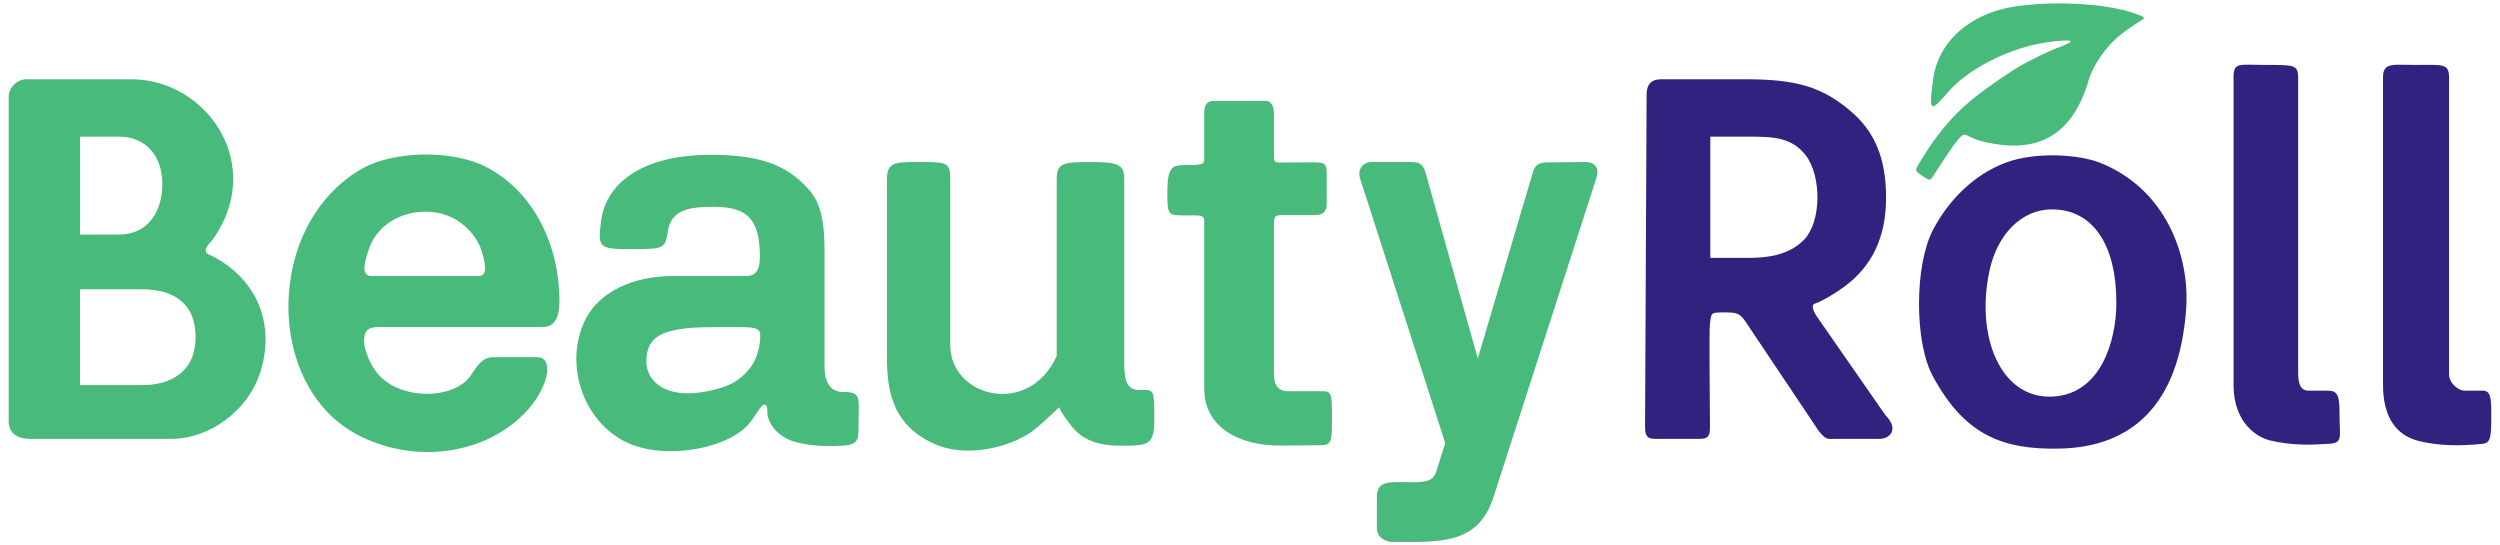
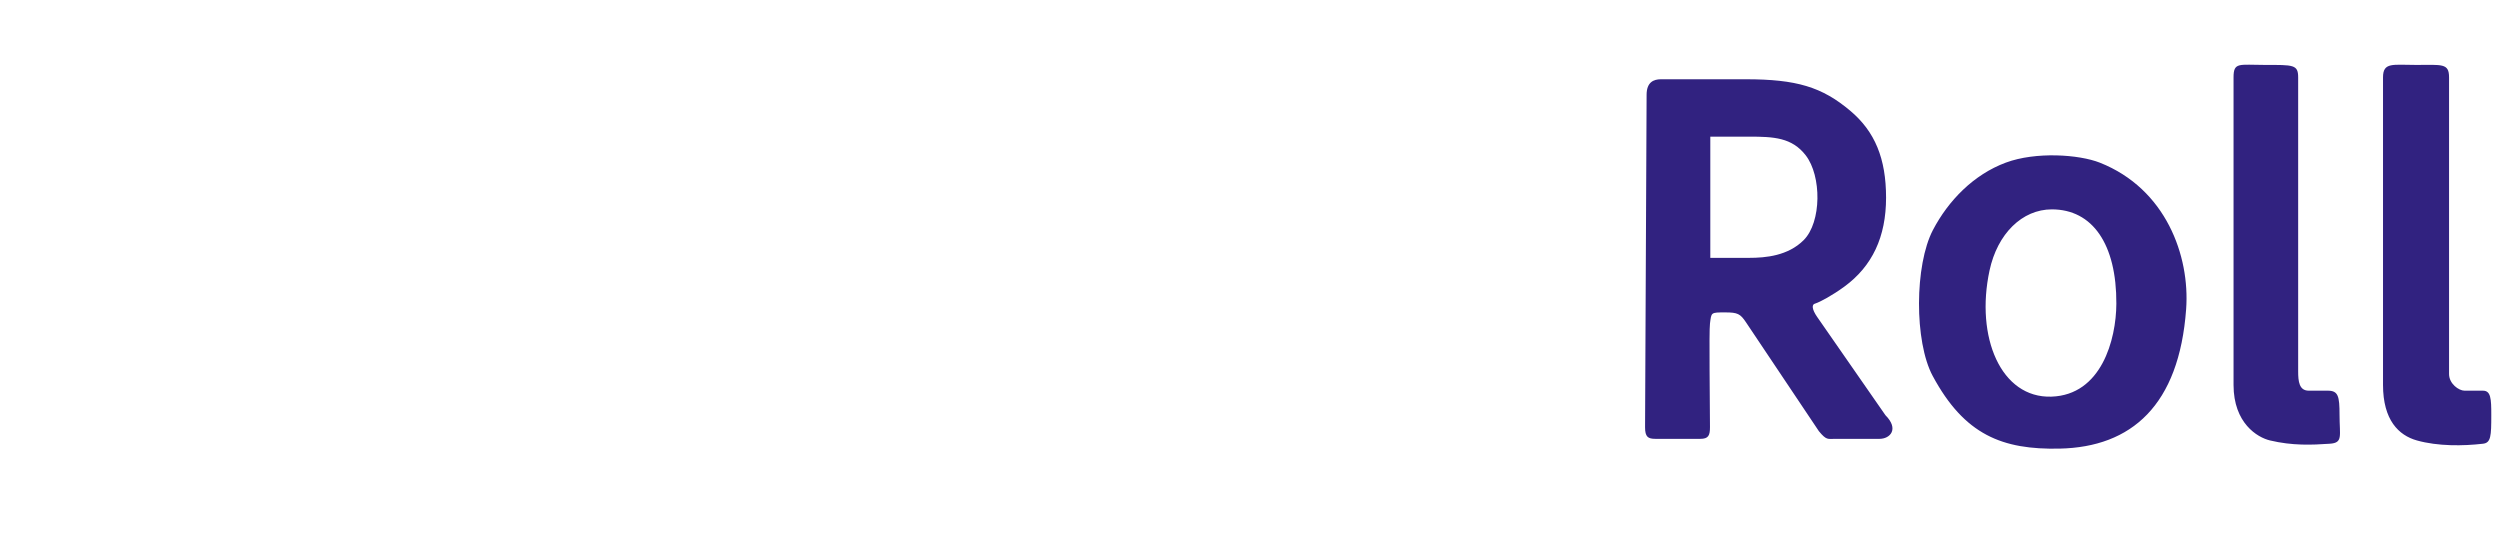
<svg xmlns="http://www.w3.org/2000/svg" id="SVGRoot" width="275" height="60" version="1.1" viewBox="0 0 412.5 90">
  <g transform="translate(-13.731 -77.89)">
    <g transform="translate(1.433 -.564)">
-       <path d="m239.48 165.66v-4.866c0-2.472 0.812-2.876 4.516-2.794 3.599 0.08 4.901 0.03 5.435-2.224l1.329-4.216-14.064-43.71c-0.458-1.423 0.485-2.665 1.906-2.665h6.291c1.49 0 2.175 0.183 2.646 1.841l8.595 30.582 9.047-30.582c0.277-0.937 0.635-1.76 2.281-1.776l6.382-0.065c1.569-0.016 2.412 0.929 1.852 2.665l-16.979 52.645c-2.511 7.787-8.704 7.435-16.803 7.374-1.054-8e-3 -2.434-0.83-2.434-2.21zm-167.79-15.256c-15.914-7.93-15.69-35.038 0.365-44.131 5.252-2.975 14.877-3.117 20.397-0.301 7.794 3.976 12.116 12.761 12.156 22.059 0.013 3.103-0.962 4.377-2.779 4.377h-26.982c-2.044 0-2.478 0.772-2.478 2.415 0 1.128 0.983 4.45 3.312 6.33 4.242 3.422 11.924 2.877 14.334-0.801 1.155-1.763 1.989-2.964 3.645-2.964h7.267c2.974 0 1.792 5.403-2.192 9.387-6.706 6.706-17.865 8.204-27.044 3.629zm20.076-30.555c-0.853-2.761-4.031-6.471-9.207-6.471-4.396 0-8.217 2.408-9.468 6.393-0.425 1.355-1.485 4.23 0.525 4.23h17.694c1.487 0 1.087-2.11 0.457-4.152zm24.242 31.74c-7.096-3.154-10.557-12.207-7.494-19.603 2.362-5.701 8.767-7.986 14.723-7.986h12.176c1.777 0 2.277-1.254 2.268-3.315-0.028-6.353-2.318-8.109-7.741-8.109-4.318 0-6.871 0.695-7.431 3.923-0.477 2.752-0.326 3.066-5.584 3.066-5.852 0-5.994-0.14-5.468-4.522 0.795-6.629 7.2-11.122 18.399-11.044 7.626 0.053 12.036 1.535 15.652 5.448 1.883 2.038 2.838 4.58 2.838 10.306v19.171c0 3.173 1.421 4.252 3.149 4.216 2.942-0.061 2.528 1.108 2.455 5.296-0.039 2.237 0.318 3.399-2.747 3.564-3.016 0.162-5.619-0.026-7.867-0.688-2.612-0.769-4.487-2.979-4.43-5.03 0.037-1.324-0.582-1.359-1.272-0.382-0.359 0.508-0.831 1.206-1.325 1.923-3.166 4.599-13.924 6.599-20.301 3.765zm19.892-12.203c1.27-1.476 1.841-3.797 1.841-5.45 0-1.76-0.975-1.496-8.034-1.496-8.551 0-10.621 1.72-10.761 5.431-0.139 3.673 3.442 6.391 9.703 5.207 3.775-0.714 5.46-1.611 7.25-3.691zm30.286 12.188c-7.209-3.436-7.548-9.52-7.548-14.912v-28.55c0-2.885 1.255-2.929 5.225-2.929 4.767 0 5.225 0.048 5.225 2.929v27.291c0 8.576 12.966 11.96 17.569 1.777v-29.067c0-2.667 0.815-2.929 5.572-2.929 4.884 0 5.572 0.533 5.572 2.929v29.865c0 2.723 0.086 4.935 2.674 4.819 2.366-0.105 2.277 0.162 2.277 4.814 0 4.183-0.819 4.391-5.34 4.391-3.776 0-6.573-0.843-8.489-3.478-0.82-1.128-1.399-1.742-1.851-2.87-1.525 1.392-2.897 2.79-4.415 3.926-3.335 2.496-10.834 4.682-16.471 1.995zm-152.45-3.537v-53.727c0-1.229 1.241-2.778 2.931-2.778h17.261c12.115 0 21.44 13.061 14.447 24.926-0.465 0.789-0.862 1.453-1.577 2.214-0.751 0.8-0.754 1.534 0.123 1.862 0.66 0.247 1.555 0.797 2.006 1.087 5.671 3.643 8.596 10.056 6.52 17.59-1.965 7.131-8.765 11.652-14.784 11.652h-23.566c-1.331 0-3.362-0.56-3.362-2.826zm30.835-13.965c0-5.727-3.812-7.884-8.809-7.884h-10.256v15.812h10.256c4.708 0 8.809-2.192 8.809-7.929zm-5.49-25.321c0-4.282-2.487-7.75-7.191-7.75h-6.384v16.162h6.384c4.621 0 7.191-3.487 7.191-8.412zm171.92 33.854v-27.382c0-1.278-0.24-1.231-2.717-1.231-3.3 0-3.375 0.167-3.375-3.842 0-4.305 0.909-4.465 3.11-4.465 3.251 0 2.982-0.119 2.982-1.937v-6.534c0-1.587 0.451-2.107 1.684-2.107h8.46c1.036 0 1.355 1.075 1.355 2.107v7.152c0 0.825 0.272 0.907 0.873 0.904l5.773-0.028c1.581-8e-3 2.065 0.121 2.065 1.766v4.973c0 1.452-0.613 1.971-2.065 1.971h-5.41c-0.893 0-1.236 0.127-1.236 1.354v24.919c0 1.533 0.5 2.783 2.425 2.783h5.322c1.684 0 1.857-0.058 1.825 4.602-0.021 3.129 0.088 4.285-1.649 4.301l-6.721 0.065c-7.086 0.068-12.701-3.117-12.701-9.372zm119.81-40.116c4.056-5.846 7.376-8.277 13.42-12.298 2.081-1.384 6.096-3.297 7.223-3.71 4.186-1.537 2.387-1.452-0.071-1.216-7.711 0.741-14.544 4.986-17.167 7.86-3.146 3.447-3.824 4.794-2.934-1.724 0.748-5.476 5.078-9.784 11.277-11.427 5.077-1.346 16.652-1.481 22.739 0.977 1.608 0.649 0.586 0.393-2.868 3.045-2.644 2.03-4.784 5.252-5.499 7.682-2.965 10.076-9.339 11.979-17.124 10.212-3.644-0.827-2.979-2.119-4.542-0.257-0.946 1.128-2.867 4.109-3.942 5.813-0.458 0.726-0.608 0.777-1.199 0.436-0.428-0.247-1.093-0.694-1.362-0.924-0.404-0.346-0.378-0.577-0.027-1.185 0.604-0.958 1.357-2.246 2.077-3.284z" fill="#48ba7c" />
-       <path d="m331.2 140.5c-3.058-5.68-2.996-18.315 0.033-24.095 2.538-4.843 6.693-9.137 12.032-11.121 4.943-1.837 12.083-1.343 15.507 0.011 10.915 4.318 14.876 15.403 14.24 24.158-1.158 15.929-9.056 22.764-20.857 23.022-9.463 0.208-15.726-2.265-20.954-11.976zm30.296-11.933c0.046-9.828-3.925-15.567-10.646-15.567-4.889 0-8.976 4.009-10.279 10.083-2.359 10.998 1.877 21.086 10.207 20.817 8.244-0.266 10.69-9.381 10.718-15.334zm25.358 22.562c-2.087-0.496-6.021-2.851-6.021-9.166v-50.747c0-2.547 0.904-2.049 5.163-2.049 4.692 0 5.5-0.075 5.5 2.049v48.53c0 1.635 0.162 3.169 1.75 3.169h3.14c1.72 0 1.937 0.909 1.937 3.992 0 3.489 0.606 4.611-1.596 4.761-2.991 0.205-6.176 0.339-9.873-0.54zm24.237 0c-3.017-0.844-5.595-3.368-5.595-9.166v-50.747c0-2.529 1.607-2.049 5.448-2.049 4.275 0 5.448-0.322 5.448 2.049v48.952c0 1.604 1.608 2.748 2.56 2.748h3.034c1.307 0 1.375 1.342 1.375 3.992 0 3.529-0.062 4.609-1.375 4.761-3.27 0.379-7.413 0.434-10.895-0.54zm-125.66-0.266c-1.195 0-1.706-0.302-1.698-1.936l0.254-54.853c0.01-2.052 1.147-2.542 2.367-2.542h13.974c8.383 0 12.581 1.26 17.262 5.199 4.071 3.426 5.909 7.885 5.909 14.337 0 6.468-2.271 11.307-6.891 14.685-1.985 1.451-3.991 2.526-4.798 2.787-0.647 0.131-0.515 1.007 0.309 2.194l11.278 16.233c2.278 2.278 0.784 3.898-0.989 3.898h-7.343c-1.182 0-1.393 0.263-2.652-1.267l-12.038-17.979c-0.924-1.379-1.366-1.617-3.399-1.617-2.451 0-2.281-6e-3 -2.532 1.827-0.175 1.277 0 13.476 0 17.1 0 1.361-0.24 1.936-1.604 1.936zm24.472-32.786c2.966-2.966 2.978-10.592 0.334-14-2.27-2.927-5.265-3.077-9.327-3.077h-6.411v20h6.411c2.72 0 6.404-0.334 8.993-2.923z" fill="#312280" />
+       <path d="m331.2 140.5c-3.058-5.68-2.996-18.315 0.033-24.095 2.538-4.843 6.693-9.137 12.032-11.121 4.943-1.837 12.083-1.343 15.507 0.011 10.915 4.318 14.876 15.403 14.24 24.158-1.158 15.929-9.056 22.764-20.857 23.022-9.463 0.208-15.726-2.265-20.954-11.976zm30.296-11.933c0.046-9.828-3.925-15.567-10.646-15.567-4.889 0-8.976 4.009-10.279 10.083-2.359 10.998 1.877 21.086 10.207 20.817 8.244-0.266 10.69-9.381 10.718-15.334zm25.358 22.562c-2.087-0.496-6.021-2.851-6.021-9.166v-50.747c0-2.547 0.904-2.049 5.163-2.049 4.692 0 5.5-0.075 5.5 2.049v48.53c0 1.635 0.162 3.169 1.75 3.169h3.14c1.72 0 1.937 0.909 1.937 3.992 0 3.489 0.606 4.611-1.596 4.761-2.991 0.205-6.176 0.339-9.873-0.54zm24.237 0c-3.017-0.844-5.595-3.368-5.595-9.166v-50.747c0-2.529 1.607-2.049 5.448-2.049 4.275 0 5.448-0.322 5.448 2.049v48.952c0 1.604 1.608 2.748 2.56 2.748h3.034c1.307 0 1.375 1.342 1.375 3.992 0 3.529-0.062 4.609-1.375 4.761-3.27 0.379-7.413 0.434-10.895-0.54zm-125.66-0.266c-1.195 0-1.706-0.302-1.698-1.936l0.254-54.853c0.01-2.052 1.147-2.542 2.367-2.542h13.974c8.383 0 12.581 1.26 17.262 5.199 4.071 3.426 5.909 7.885 5.909 14.337 0 6.468-2.271 11.307-6.891 14.685-1.985 1.451-3.991 2.526-4.798 2.787-0.647 0.131-0.515 1.007 0.309 2.194l11.278 16.233c2.278 2.278 0.784 3.898-0.989 3.898h-7.343c-1.182 0-1.393 0.263-2.652-1.267l-12.038-17.979c-0.924-1.379-1.366-1.617-3.399-1.617-2.451 0-2.281-6e-3 -2.532 1.827-0.175 1.277 0 13.476 0 17.1 0 1.361-0.24 1.936-1.604 1.936zm24.472-32.786c2.966-2.966 2.978-10.592 0.334-14-2.27-2.927-5.265-3.077-9.327-3.077h-6.411v20h6.411c2.72 0 6.404-0.334 8.993-2.923" fill="#312280" />
    </g>
  </g>
</svg>